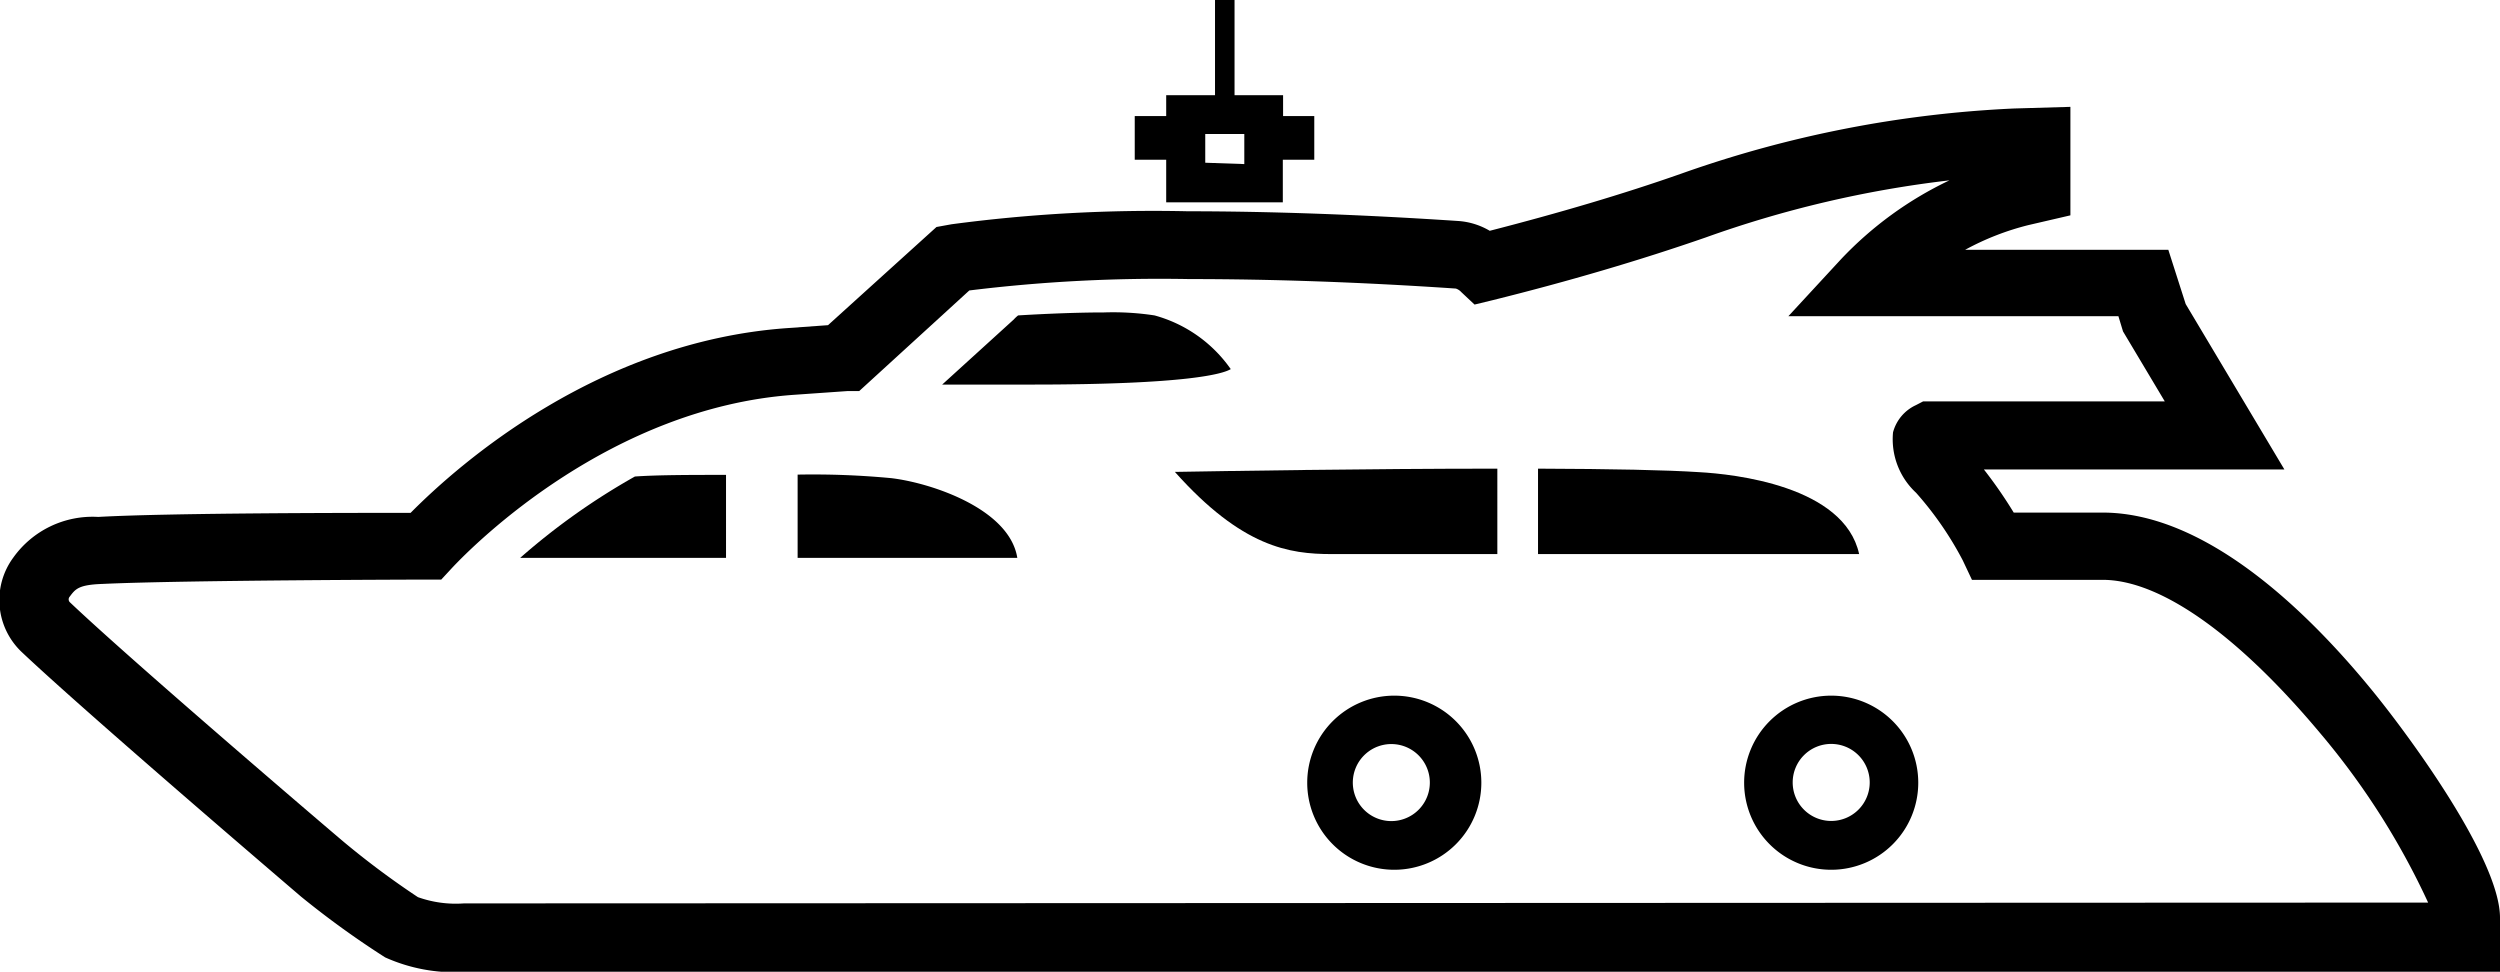
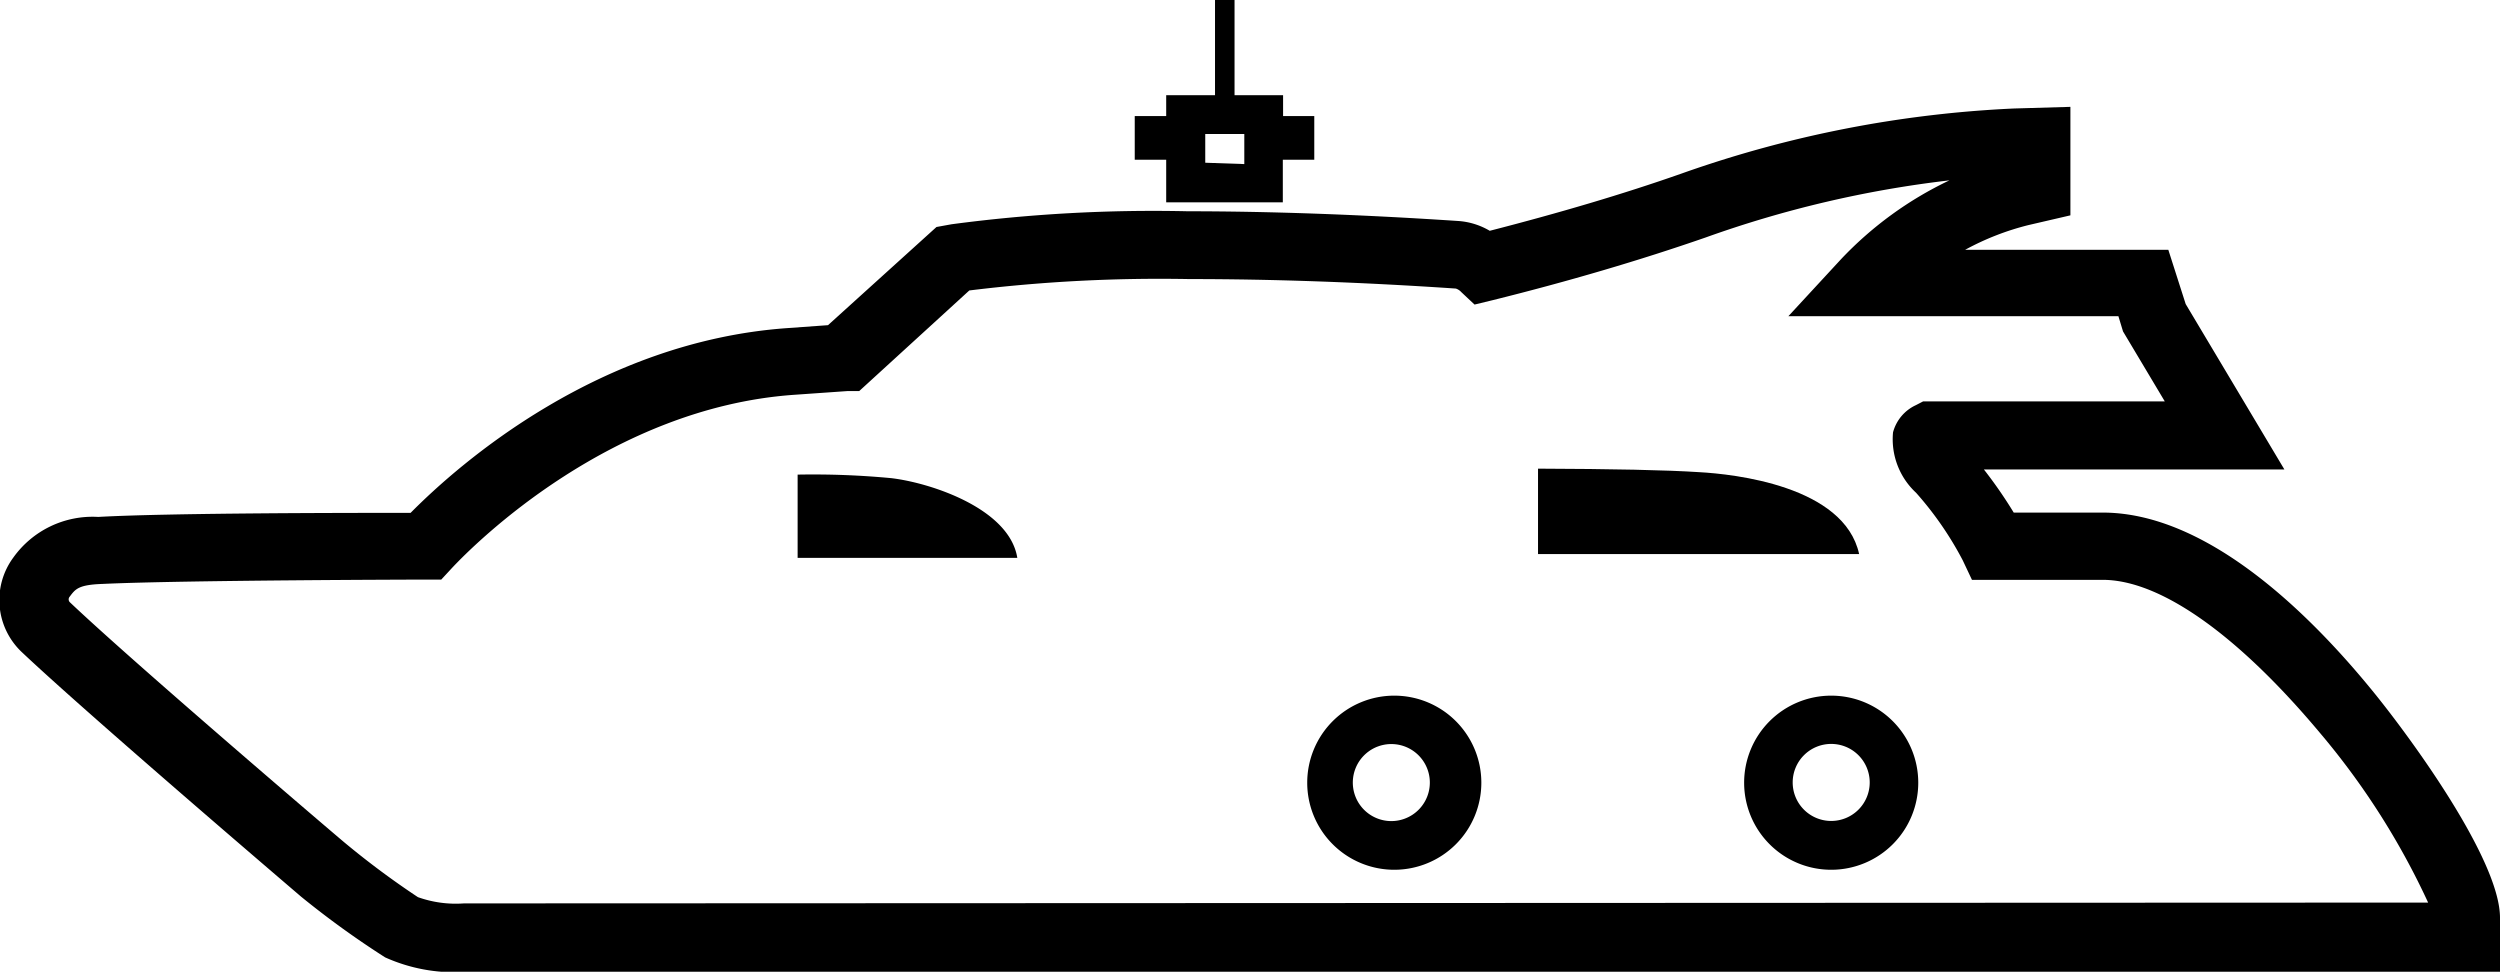
<svg xmlns="http://www.w3.org/2000/svg" viewBox="0 0 92.18 35.83">
  <defs>
    <style>.cls-1{fill-rule:evenodd;}</style>
  </defs>
  <g id="Warstwa_2" data-name="Warstwa 2">
    <g id="Warstwa_1-2" data-name="Warstwa 1">
      <path class="cls-1" d="M44.44,4.94h1.44V6.05L44.44,6ZM43,7.46h.78c1.08,0,2.23,0,3.39,0h.13V5.89h1.16V4.28H47.31V3.51H45.52V0H44.8V3.51H43v.77H41.84V5.89H43Z" />
      <path d="M32.86,17.63a30.66,30.66,0,0,0-3.45-.13v3.07h8.1C37.22,18.75,34.31,17.8,32.86,17.63Z" />
-       <path d="M42.57,11.63a10.11,10.11,0,0,0-1.86-.11c-1.33,0-2.84.09-3.17.11a1.28,1.28,0,0,0-.16.15h0l-2.64,2.4c.79,0,2,0,3.29,0,5.79,0,7.07-.4,7.35-.57A5.05,5.05,0,0,0,42.57,11.63Z" />
-       <path d="M19.18,20.57h7.59V17.51c-1.26,0-2.5,0-3.36.06A24.86,24.86,0,0,0,19.18,20.57Z" />
      <path d="M62.66,17.41c-1.21-.08-3.21-.12-5.95-.13v3.15H68.55C68,17.91,63.92,17.48,62.66,17.41Z" />
-       <path d="M49.1,20.43h6.11V17.28c-4.79,0-10.14.09-11.89.12C45.8,20.18,47.54,20.43,49.1,20.43Z" />
      <path class="cls-1" d="M67.52,30.27a1.42,1.42,0,1,1,1.42-1.42A1.42,1.42,0,0,1,67.52,30.27Zm0-4.62a3.21,3.21,0,1,0,3.21,3.2A3.21,3.21,0,0,0,67.52,25.65Z" />
      <path class="cls-1" d="M51.42,30.27a1.42,1.42,0,1,1,0-2.83,1.42,1.42,0,0,1,0,2.83Zm0-4.62a3.21,3.21,0,1,0,3.2,3.2A3.21,3.21,0,0,0,51.42,25.65Z" />
      <path class="cls-1" d="M17.65,33.31h-.54a4.16,4.16,0,0,1-1.7-.23,31,31,0,0,1-2.69-2c-.08-.06-7.75-6.6-10.15-8.88a.15.15,0,0,1,0-.2c.21-.28.32-.44,1.22-.47,3-.14,11.86-.16,11.94-.16h.54l.37-.4c.93-1,5.91-5.92,12.6-6.41l2-.14.44,0,4.06-3.71a57.45,57.45,0,0,1,8.11-.42c3,0,6.29.11,9.83.35a.46.46,0,0,1,.2.13l.49.46.66-.16c2.82-.7,5.46-1.48,7.85-2.31a40.49,40.49,0,0,1,9-2.11,13.42,13.42,0,0,0-4,2.91l-1.94,2.1H78.11l.17.56,1.54,2.58H70.91l-.27.14a1.54,1.54,0,0,0-.84,1,2.69,2.69,0,0,0,.85,2.23,12.38,12.38,0,0,1,1.72,2.49l.34.72h4.82c2.14,0,5,2.05,8,5.63a27.53,27.53,0,0,1,4,6.27Zm69.81-7.86c-2.45-3-6.17-6.55-9.93-6.55H74.25a16.62,16.62,0,0,0-1.1-1.59H84.23l-3.64-6.1-.64-2H72.46a9.82,9.82,0,0,1,2.33-.91l1.55-.36v-4L74.27,4A42.37,42.37,0,0,0,62,6.4c-2.16.76-4.54,1.46-7.07,2.11a2.63,2.63,0,0,0-1.14-.36c-3.6-.24-7-.36-10-.36a56.32,56.32,0,0,0-8.71.48l-.55.1-4,3.62L29,12.1c-6.89.5-12,4.93-13.86,6.81-2,0-8.83,0-11.52.15a3.59,3.59,0,0,0-3.13,1.5,2.64,2.64,0,0,0,.33,3.5c2.46,2.32,9.93,8.7,10.28,9a33.1,33.1,0,0,0,3.1,2.24,6.22,6.22,0,0,0,2.89.54l.58,0H92.18v-2C92.18,31.66,88.77,27.05,87.46,25.45Z" />
    </g>
  </g>
</svg>